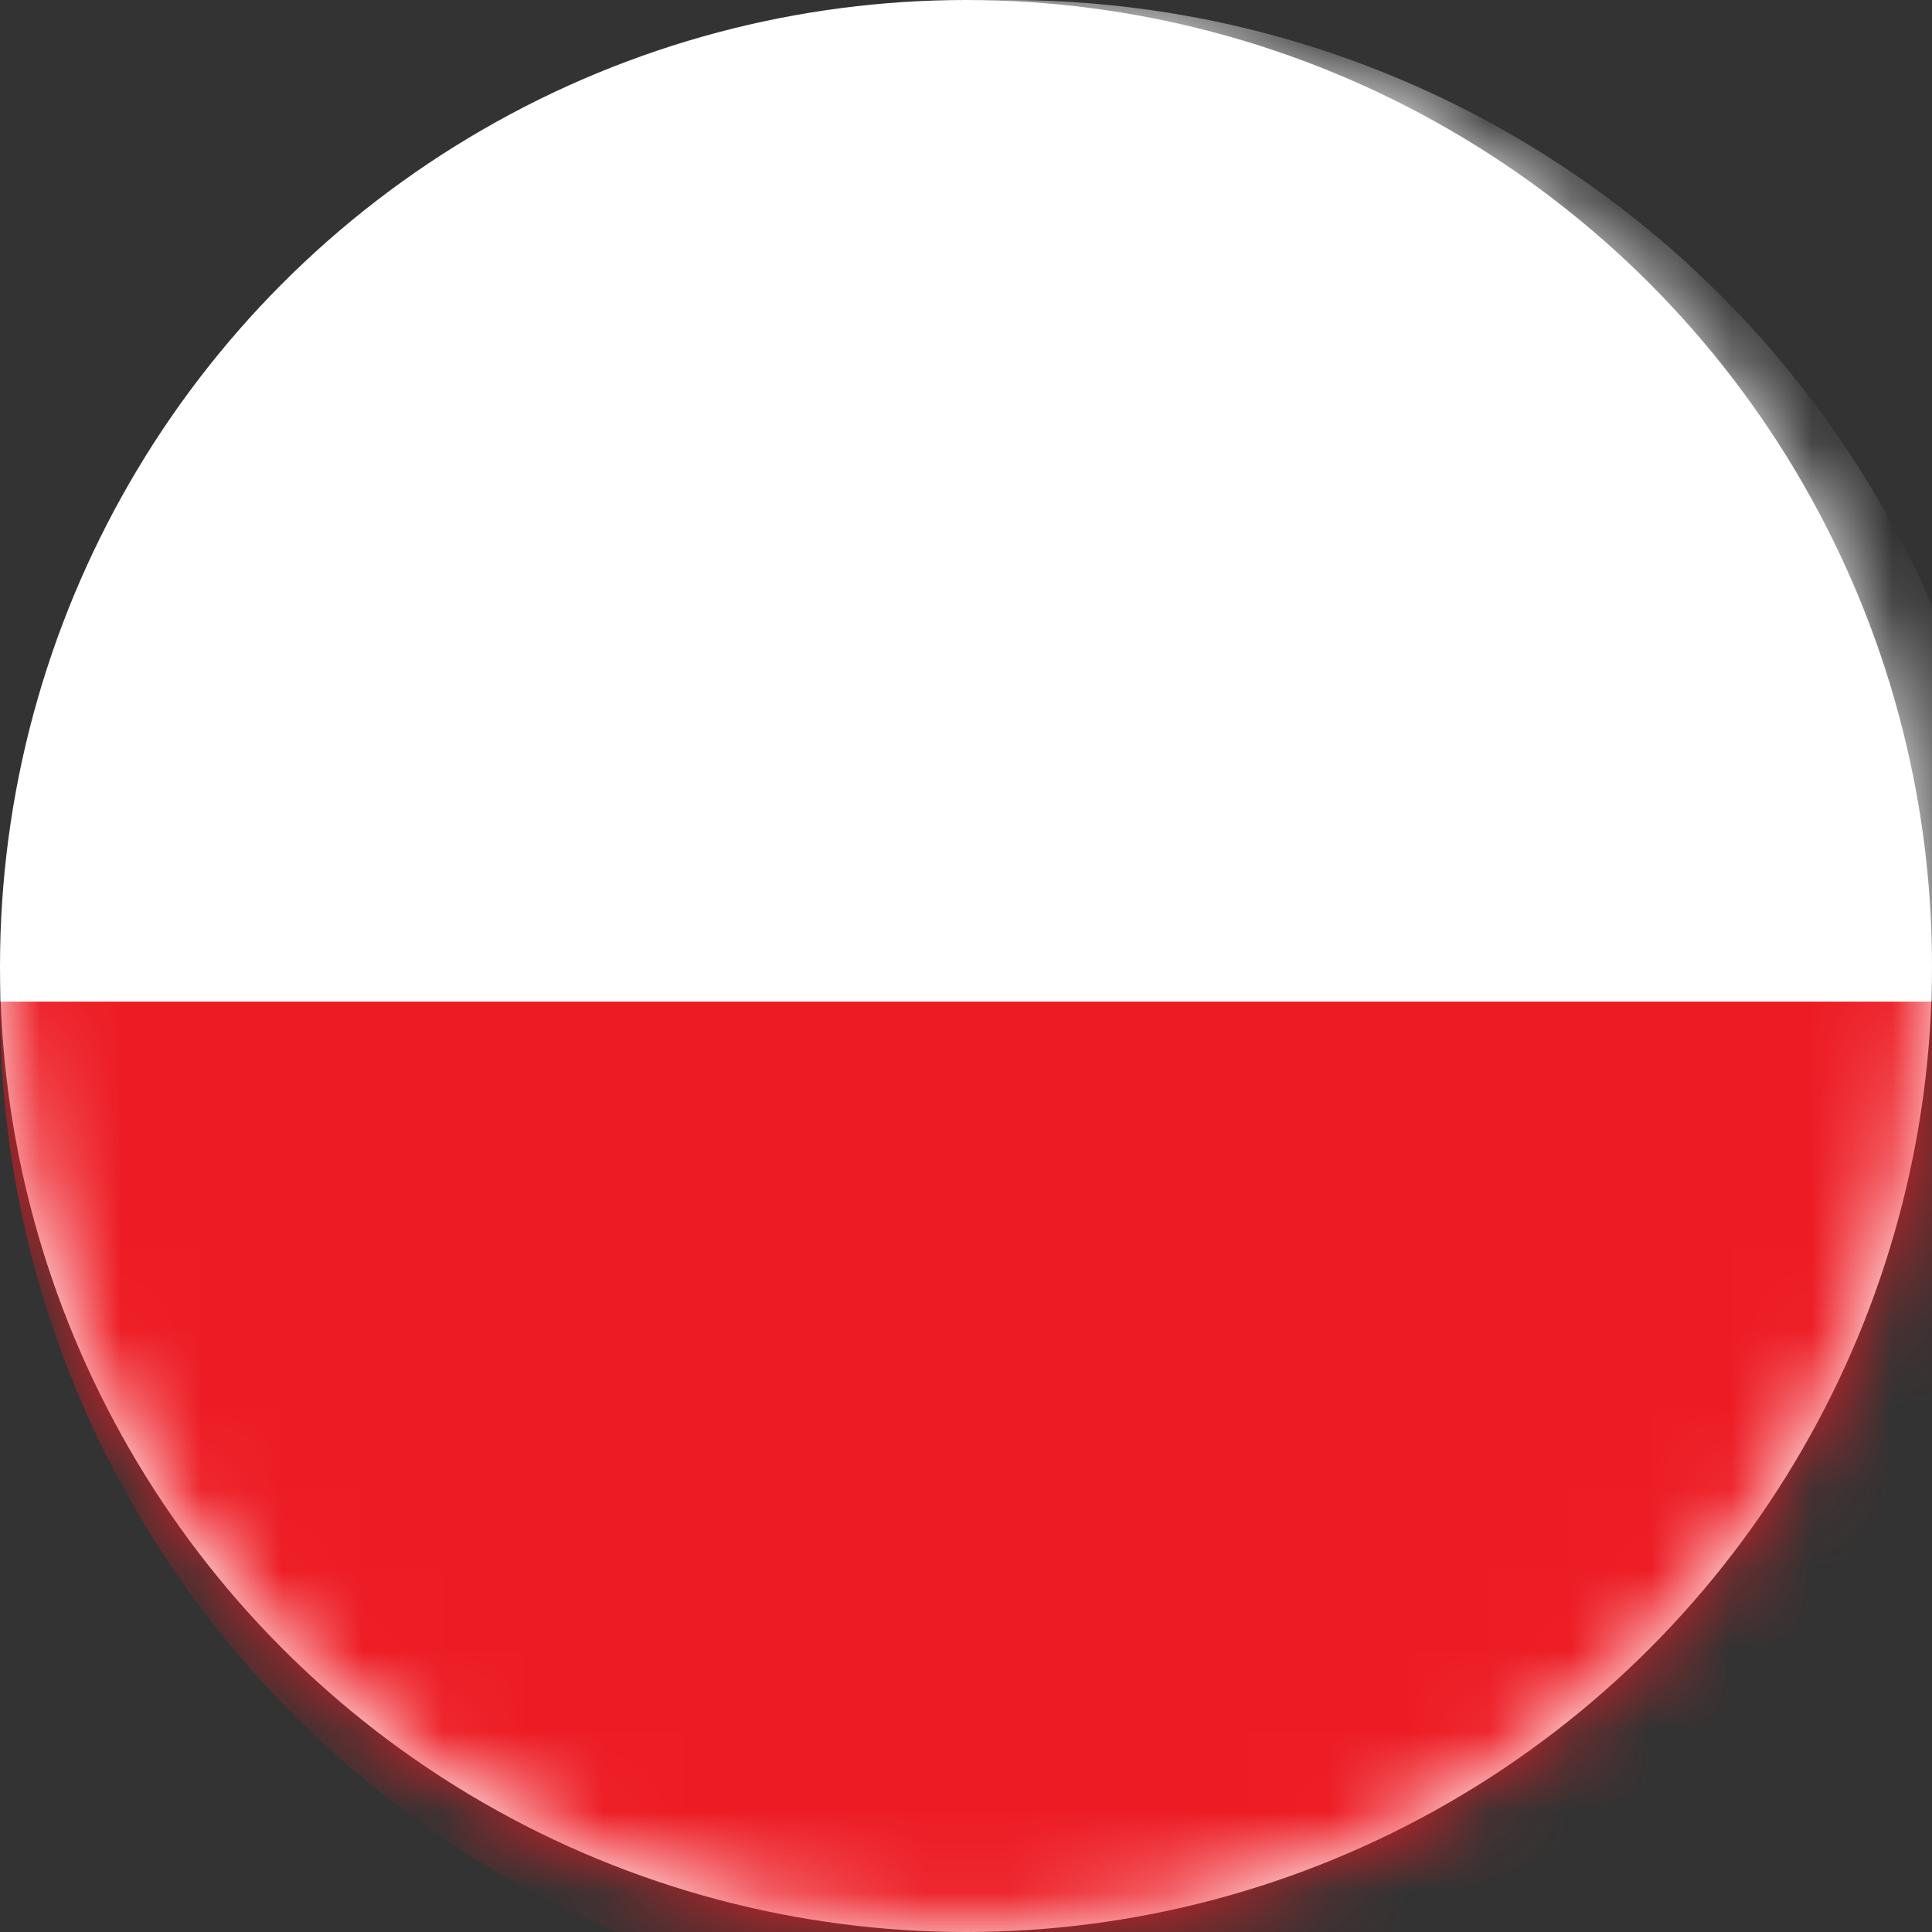
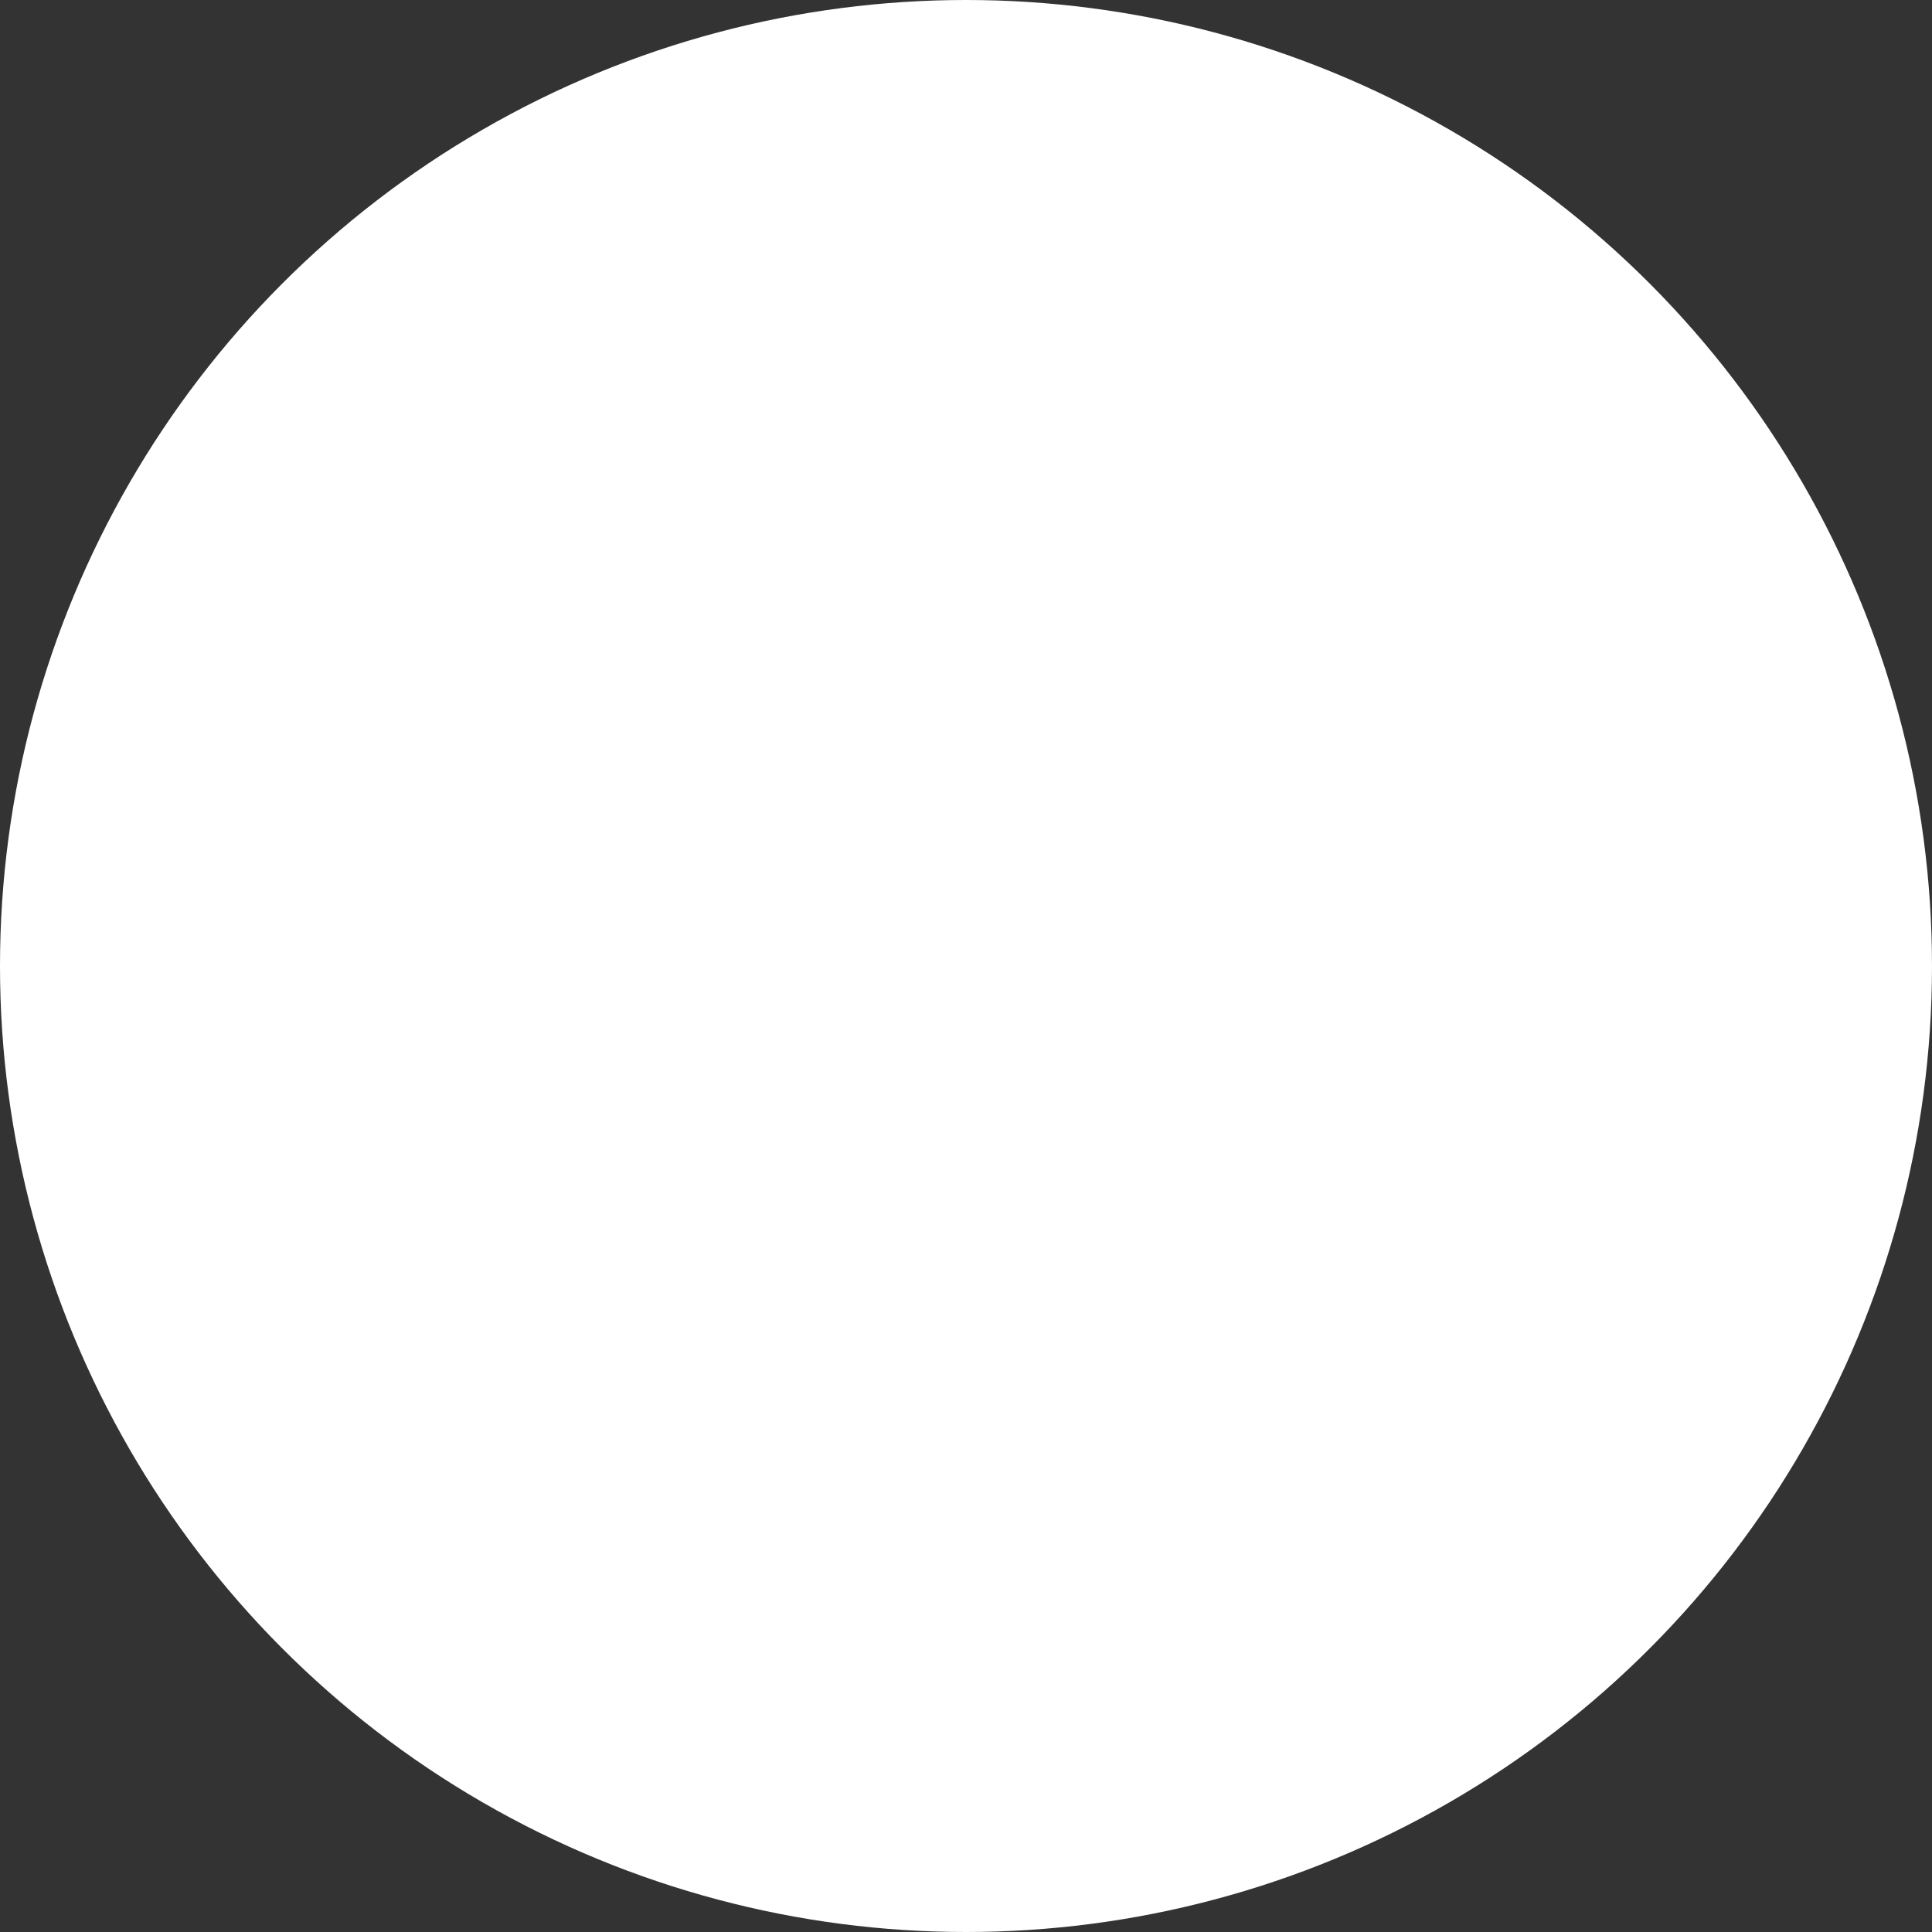
<svg xmlns="http://www.w3.org/2000/svg" xmlns:xlink="http://www.w3.org/1999/xlink" width="24px" height="24px" viewBox="0 0 24 24" version="1.1">
  <rect x="0" y="0" width="24" height="24" fill="#333333" stroke="none" />
  <title>7EDD7EB8-458C-4CBF-A50A-BAF6F2F2EB79@2x</title>
  <desc>Created with sketchtool.</desc>
  <defs>
    <circle id="path-1" cx="12" cy="12" r="12" />
  </defs>
  <g id="10-WERSJA-JEZYKOWA" stroke="none" stroke-width="1" fill="none" fill-rule="evenodd">
    <g id="Wersja-jezykowa" transform="translate(-30, -27)">
      <g id="Language" transform="translate(-32, 0)">
        <g id="Location" transform="translate(32, 0)">
          <g id="Location---Poland" transform="translate(30, 27)">
            <g id="PL">
              <mask id="mask-2" fill="white">
                <use xlink:href="#path-1" />
              </mask>
              <use id="Mask" fill="#FFFFFF" xlink:href="#path-1" />
              <g id="if_poland_325977" mask="url(#mask-2)">
-                 <path d="M25.029,12.442 C25.003,5.566 19.411,0 12.515,0 C5.619,0 0.027,5.566 0.001,12.442 L25.029,12.442 Z" id="Path" fill="#FFFFFF" />
-                 <path d="M0.001,12.442 C0.001,12.458 0,12.473 0,12.489 C0,19.387 5.603,24.978 12.515,24.978 C19.427,24.978 25.03,19.387 25.03,12.489 C25.03,12.473 25.029,12.458 25.029,12.442 L0.001,12.442 Z" id="Path" fill="#ED1C24" />
-               </g>
+                 </g>
            </g>
          </g>
        </g>
      </g>
    </g>
  </g>
</svg>